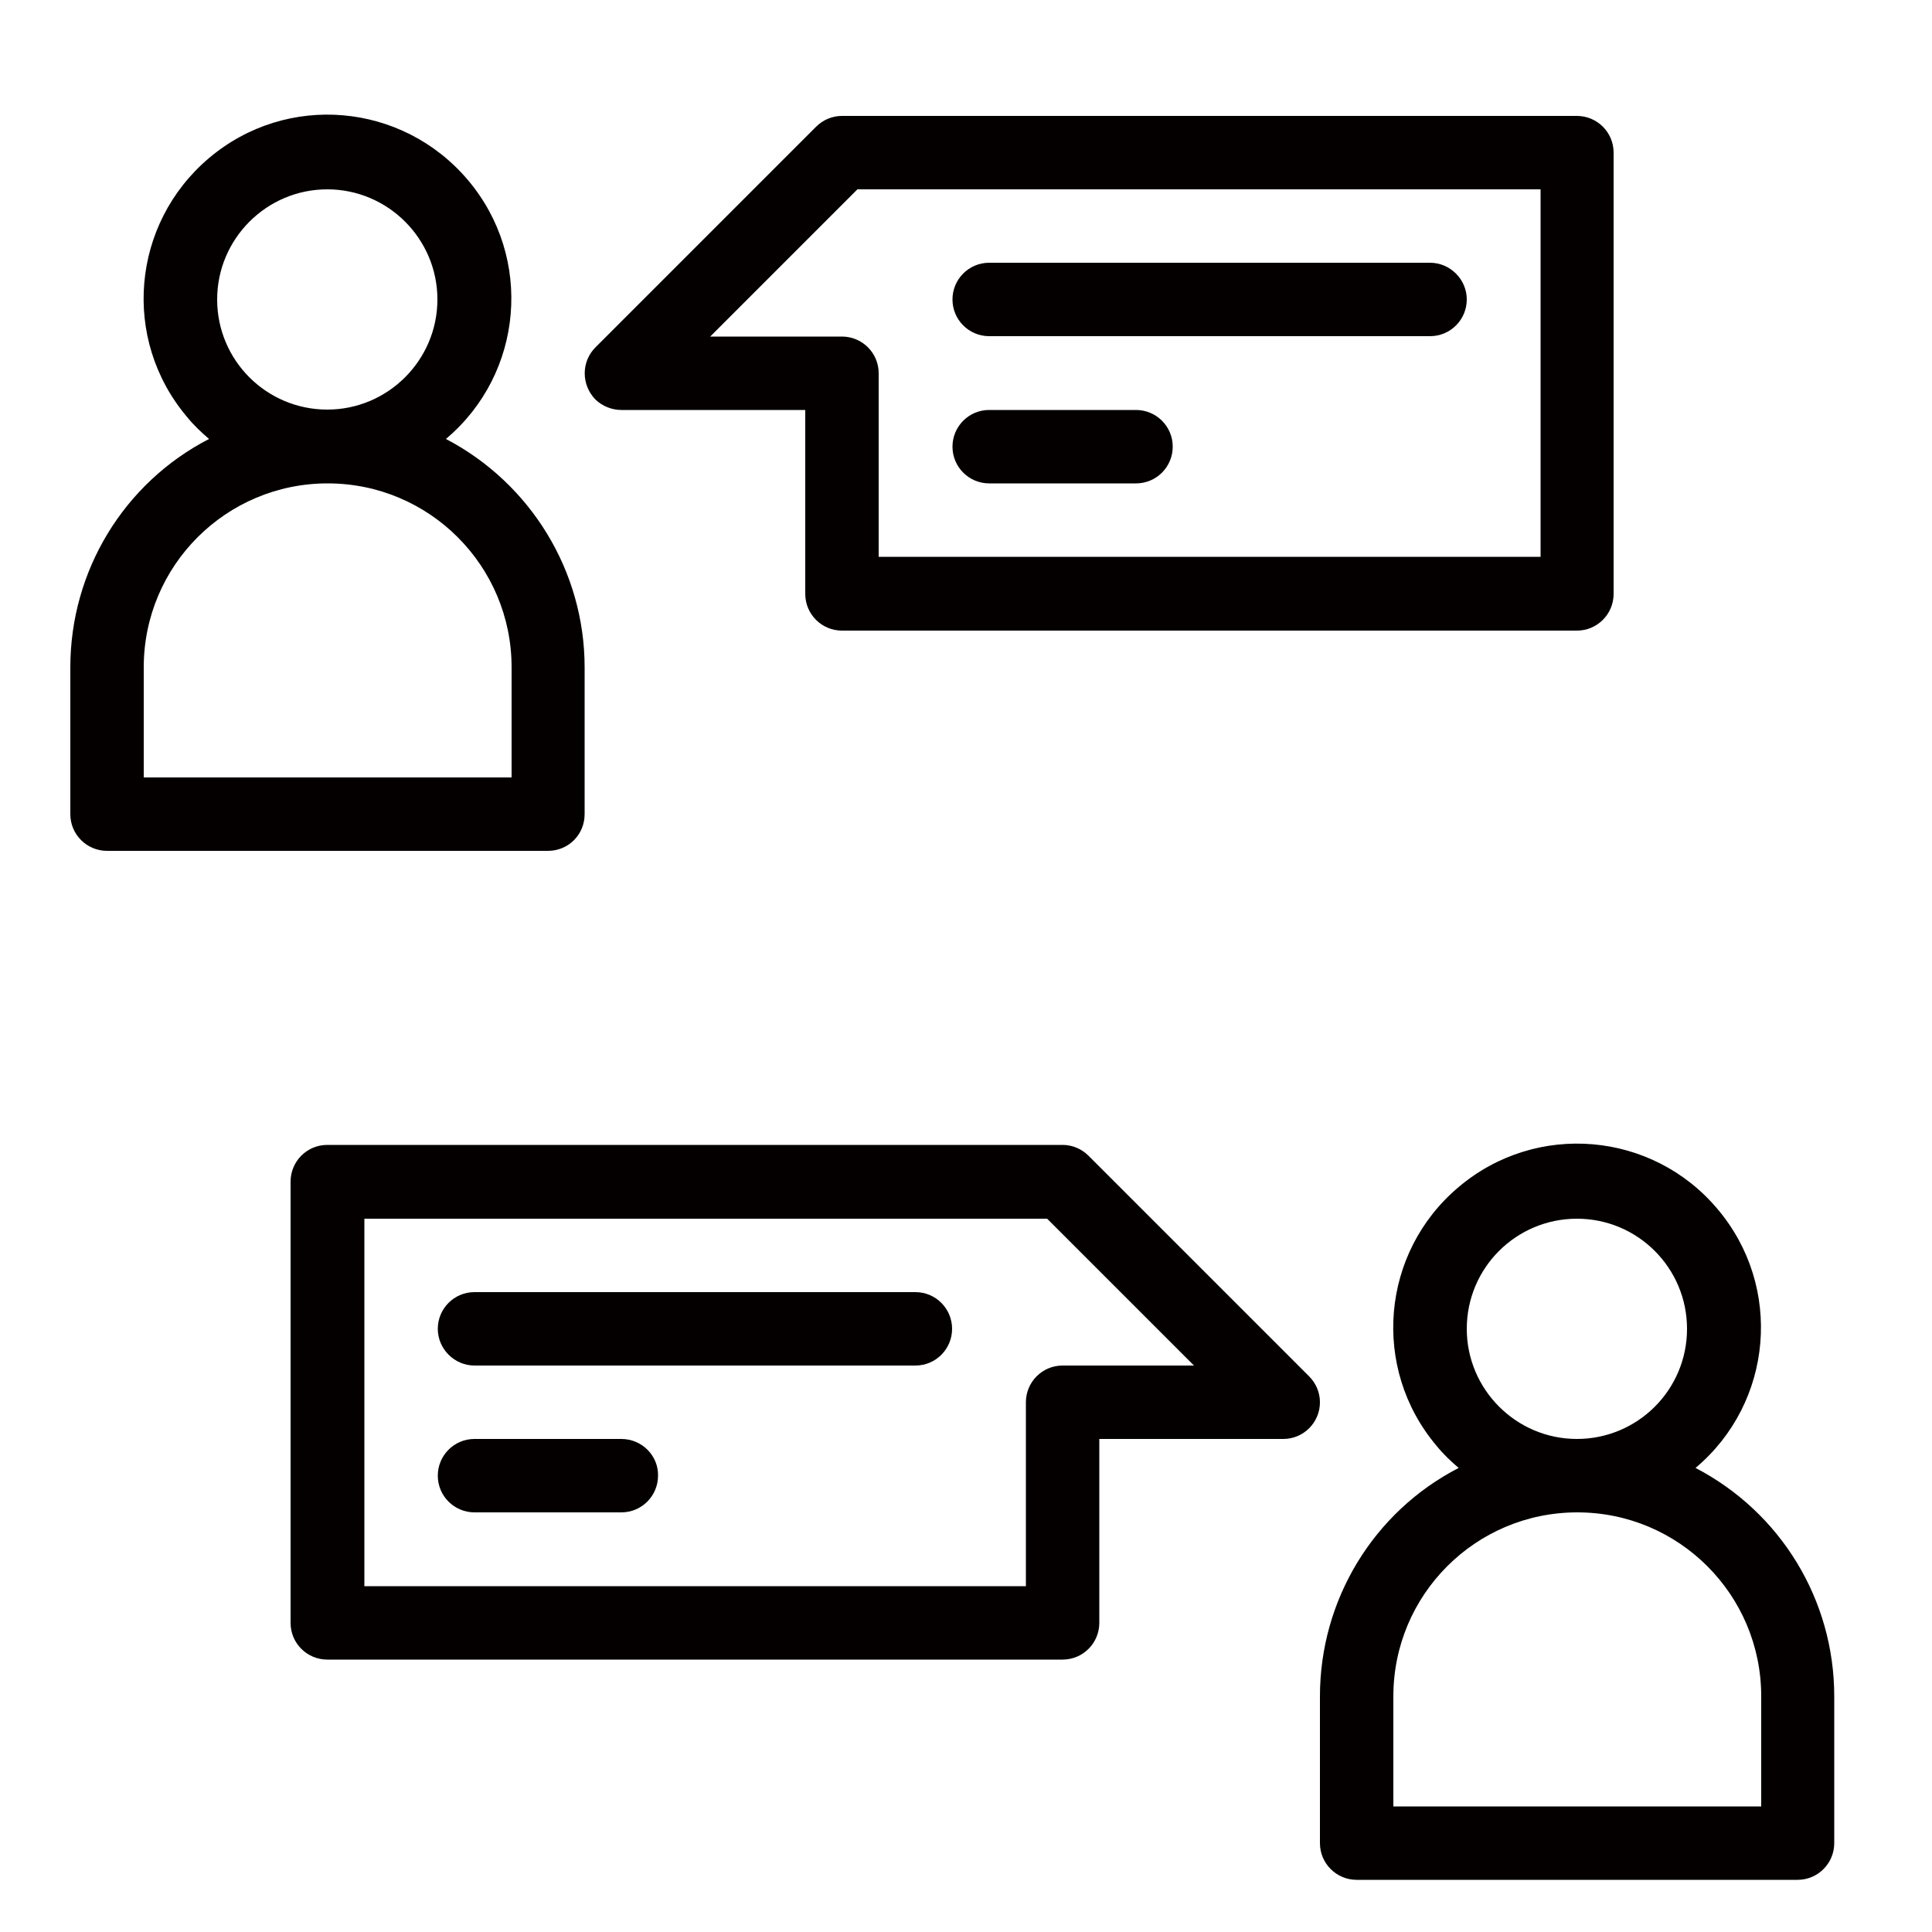
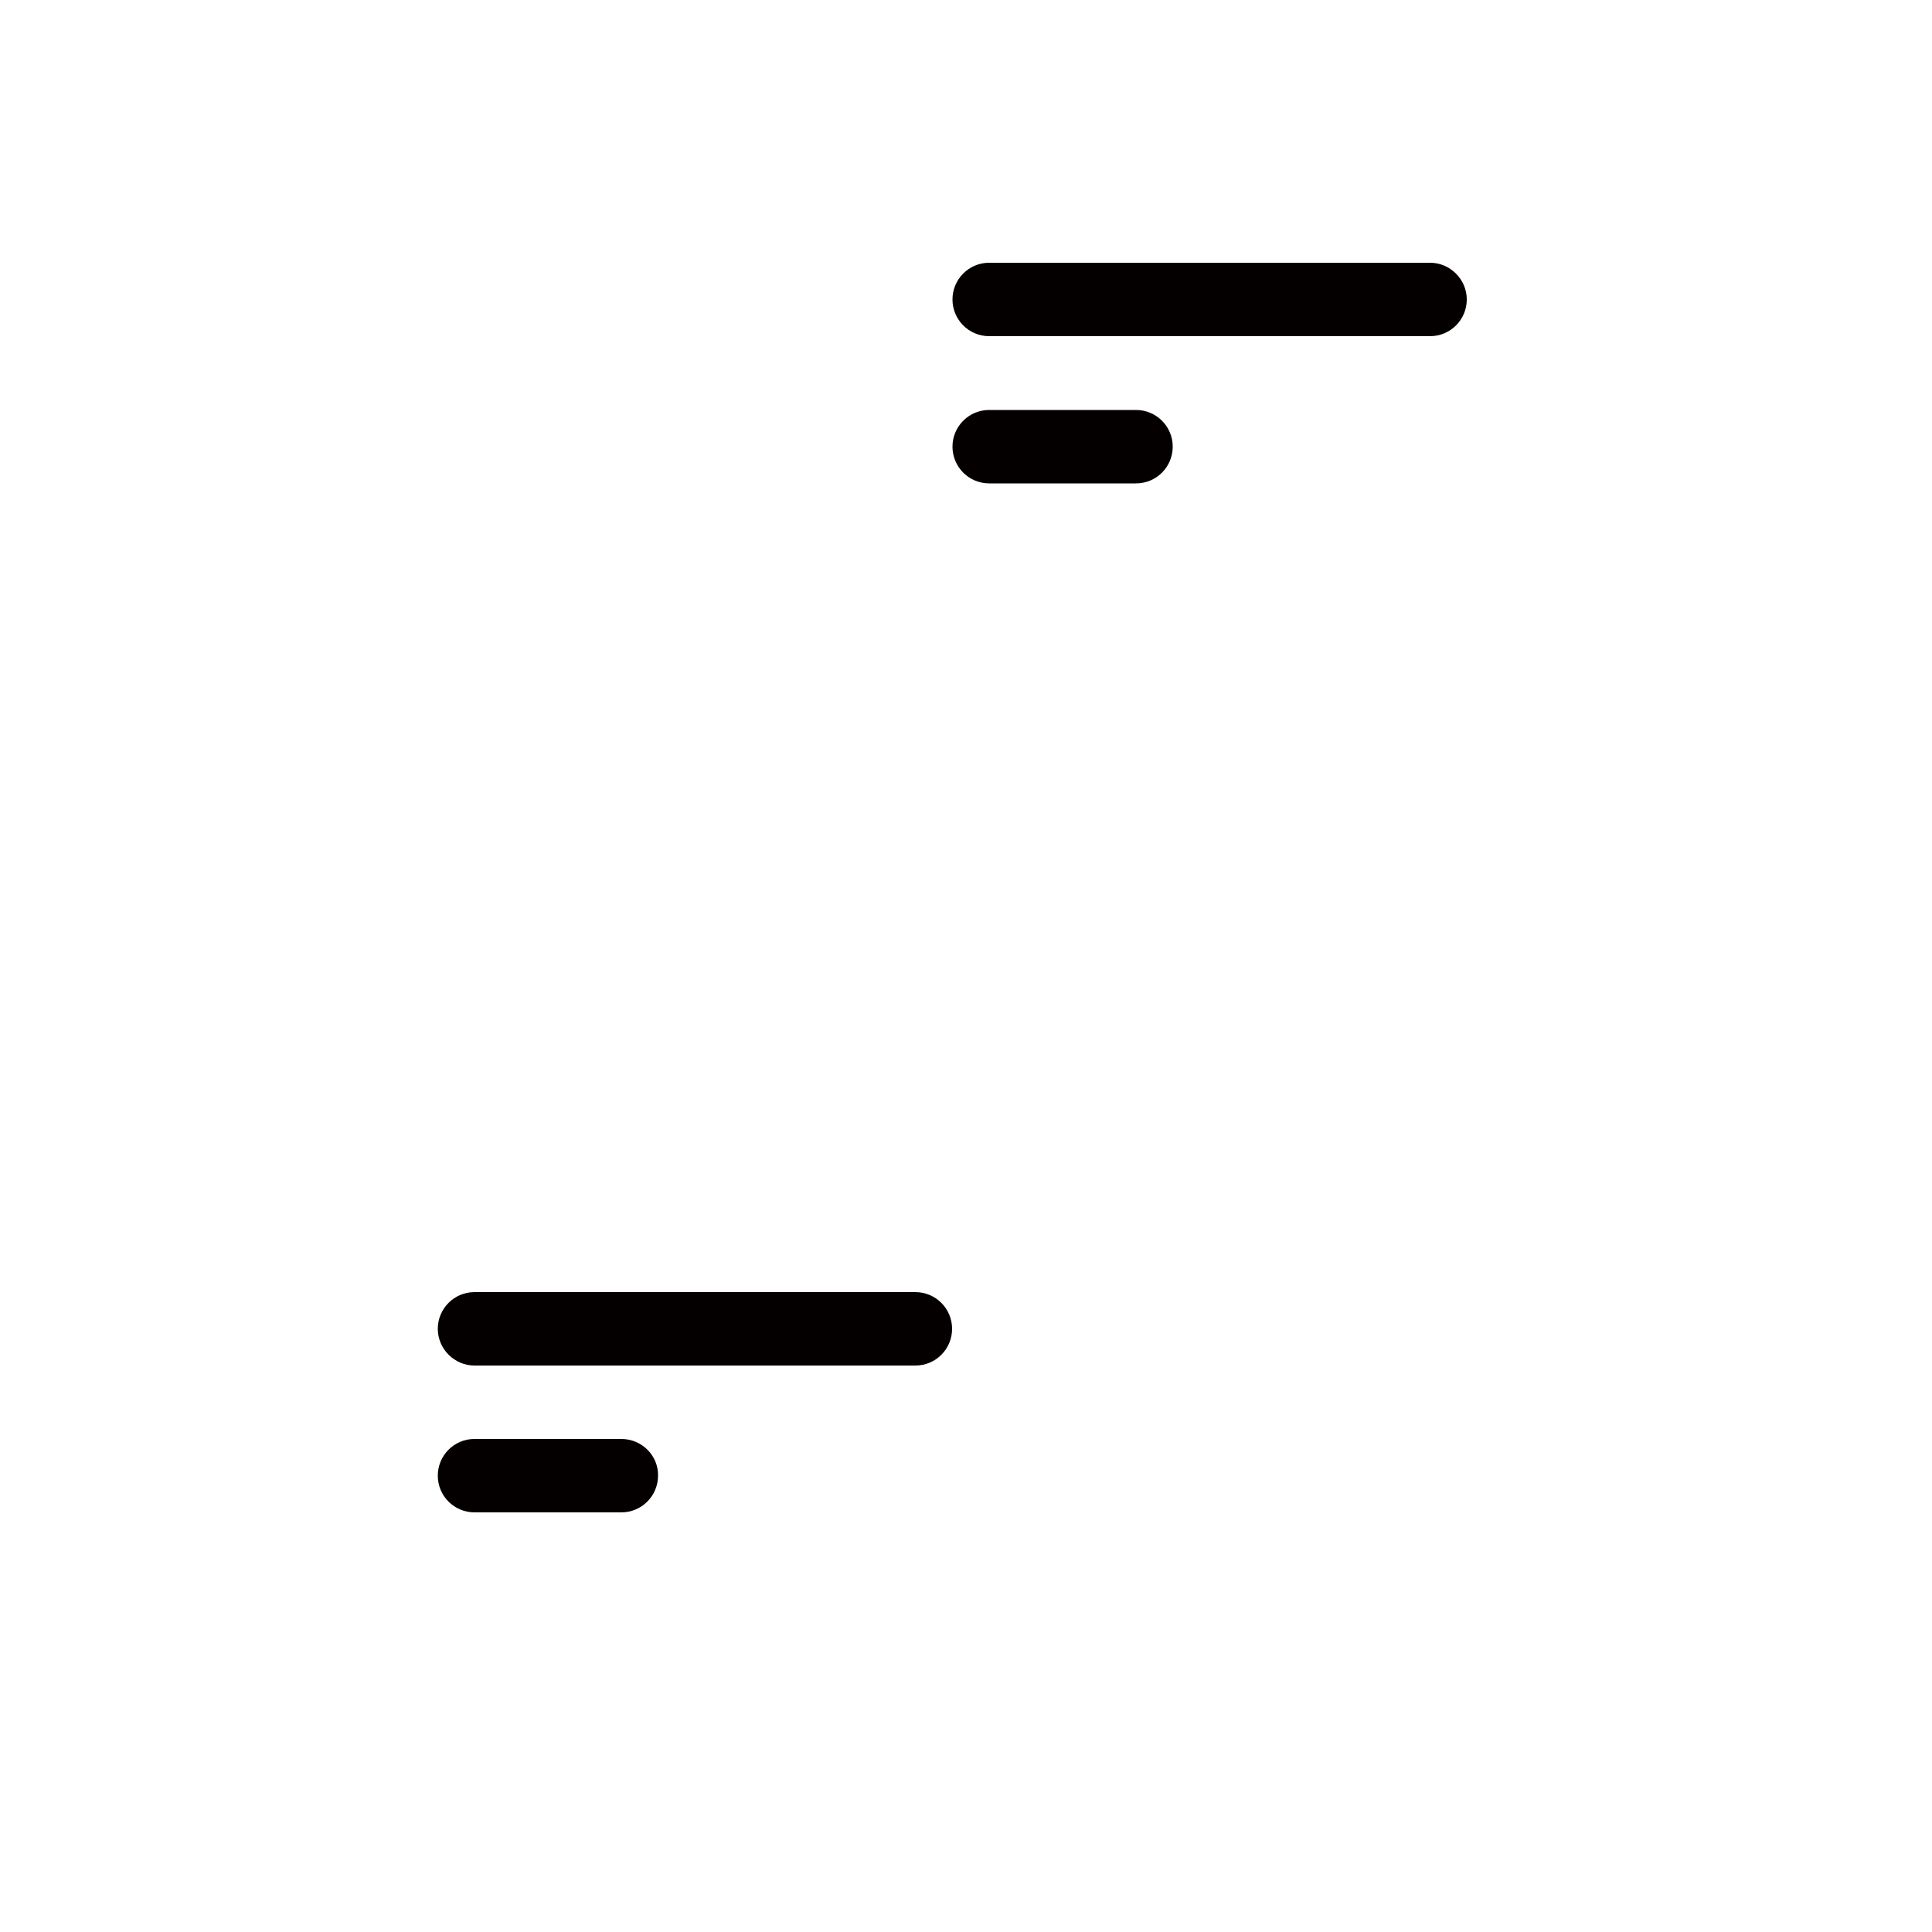
<svg xmlns="http://www.w3.org/2000/svg" version="1.1" id="레이어_1" x="0px" y="0px" viewBox="0 0 500 500" style="enable-background:new 0 0 500 500;" xml:space="preserve">
  <style type="text/css">
	.st0{fill:#040000;}
</style>
  <g>
-     <path class="st0" d="M151.3,210.7v-38c0-24.8-13.9-47.6-35.9-59.1c20.1-16.9,22.7-46.9,5.7-67s-46.9-22.7-67-5.7s-22.7,46.9-5.7,67   c1.7,2.1,3.7,4,5.7,5.7C32,125,18.2,147.8,18.2,172.7v38c0,5.3,4.3,9.5,9.5,9.5h114.1C147.1,220.2,151.3,216,151.3,210.7z    M56.2,77.5C56.2,61.8,69,49,84.7,49s28.5,12.8,28.5,28.5s-12.8,28.5-28.5,28.5S56.2,93.3,56.2,77.5z M132.3,201.2H37.2v-28.5   c0-26.3,21.3-47.6,47.6-47.6s47.6,21.3,47.6,47.6V201.2z M438.8,379.9c20.1-16.9,22.7-46.9,5.7-67c-16.9-20.1-46.9-22.7-67-5.7   c-20.1,16.9-22.7,46.9-5.7,67c1.7,2.1,3.7,4,5.7,5.7c-22.1,11.4-35.9,34.2-35.9,59.1v38c0,5.3,4.3,9.5,9.5,9.5h114.1   c5.3,0,9.5-4.3,9.5-9.5v-38C474.7,414.1,460.9,391.4,438.8,379.9z M379.6,343.9c0-15.8,12.8-28.5,28.5-28.5   c15.8,0,28.5,12.8,28.5,28.5c0,15.8-12.8,28.5-28.5,28.5C392.4,372.4,379.6,359.6,379.6,343.9z M455.7,467.5h-95.1V439   c0-26.3,21.3-47.6,47.6-47.6s47.6,21.3,47.6,47.6V467.5z M160.8,106.1h47.6v47.6c0,5.3,4.3,9.5,9.5,9.5h190.2   c5.3,0,9.5-4.3,9.5-9.5V39.5c0-5.3-4.3-9.5-9.5-9.5H217.9c-2.5,0-4.9,1-6.7,2.8l-57.1,57.1c-3.7,3.7-3.7,9.7,0,13.5   C155.9,105.1,158.3,106.1,160.8,106.1z M221.9,49h176.8v95.1H227.4V96.6c0-5.3-4.3-9.5-9.5-9.5h-34.1L221.9,49z M281.7,299.1   c-1.8-1.8-4.2-2.8-6.7-2.8H84.7c-5.3,0-9.5,4.3-9.5,9.5V420c0,5.3,4.3,9.5,9.5,9.5H275c5.3,0,9.5-4.3,9.5-9.5v-47.6h47.6   c5.3,0,9.5-4.3,9.5-9.5c0-2.5-1-4.9-2.8-6.7L281.7,299.1z M275,353.4c-5.3,0-9.5,4.3-9.5,9.5v47.6H94.3v-95.1H271l38,38H275z" />
    <path class="st0" d="M256,87h114.1c5.3,0,9.5-4.3,9.5-9.5s-4.3-9.5-9.5-9.5H256c-5.3,0-9.5,4.3-9.5,9.5S250.7,87,256,87z    M256,125.1h38c5.3,0,9.5-4.3,9.5-9.5c0-5.3-4.3-9.5-9.5-9.5h-38c-5.3,0-9.5,4.3-9.5,9.5C246.5,120.8,250.7,125.1,256,125.1z    M236.9,334.4H122.8c-5.3,0-9.5,4.3-9.5,9.5s4.3,9.5,9.5,9.5h114.1c5.3,0,9.5-4.3,9.5-9.5S242.2,334.4,236.9,334.4z M160.8,372.4   h-38c-5.3,0-9.5,4.3-9.5,9.5c0,5.3,4.3,9.5,9.5,9.5h38c5.3,0,9.5-4.3,9.5-9.5C170.4,376.7,166.1,372.4,160.8,372.4z" />
  </g>
</svg>